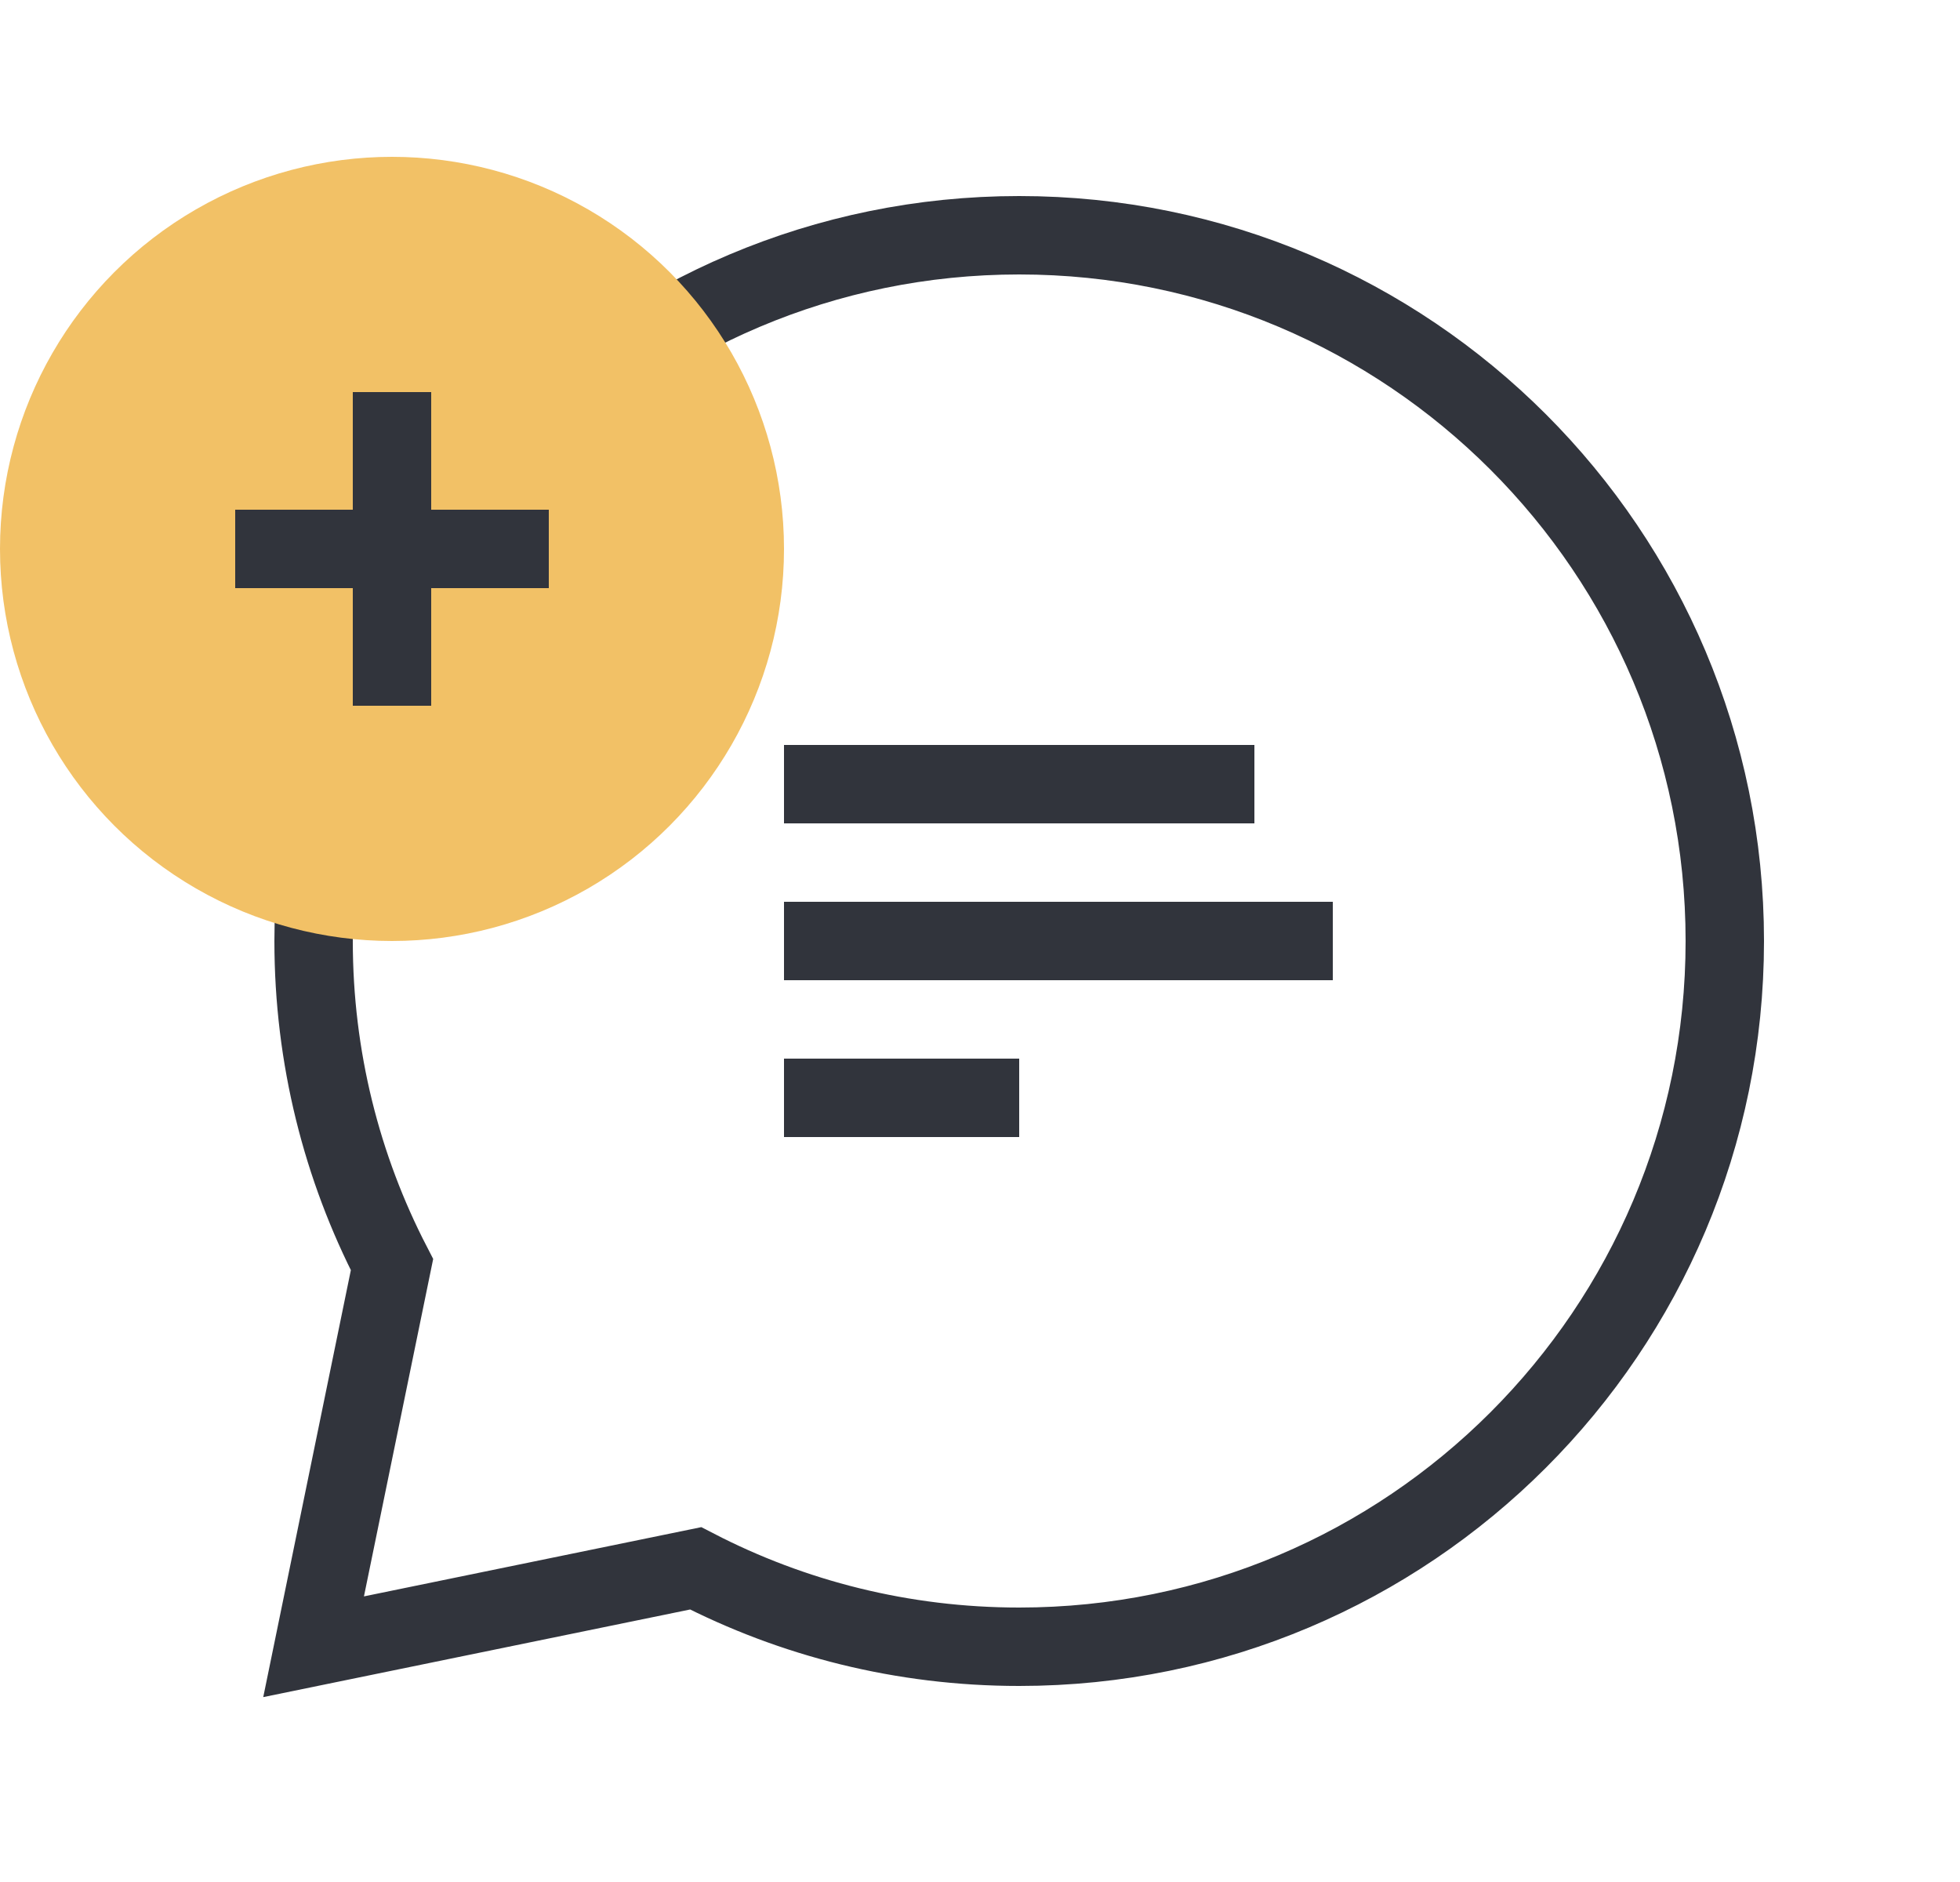
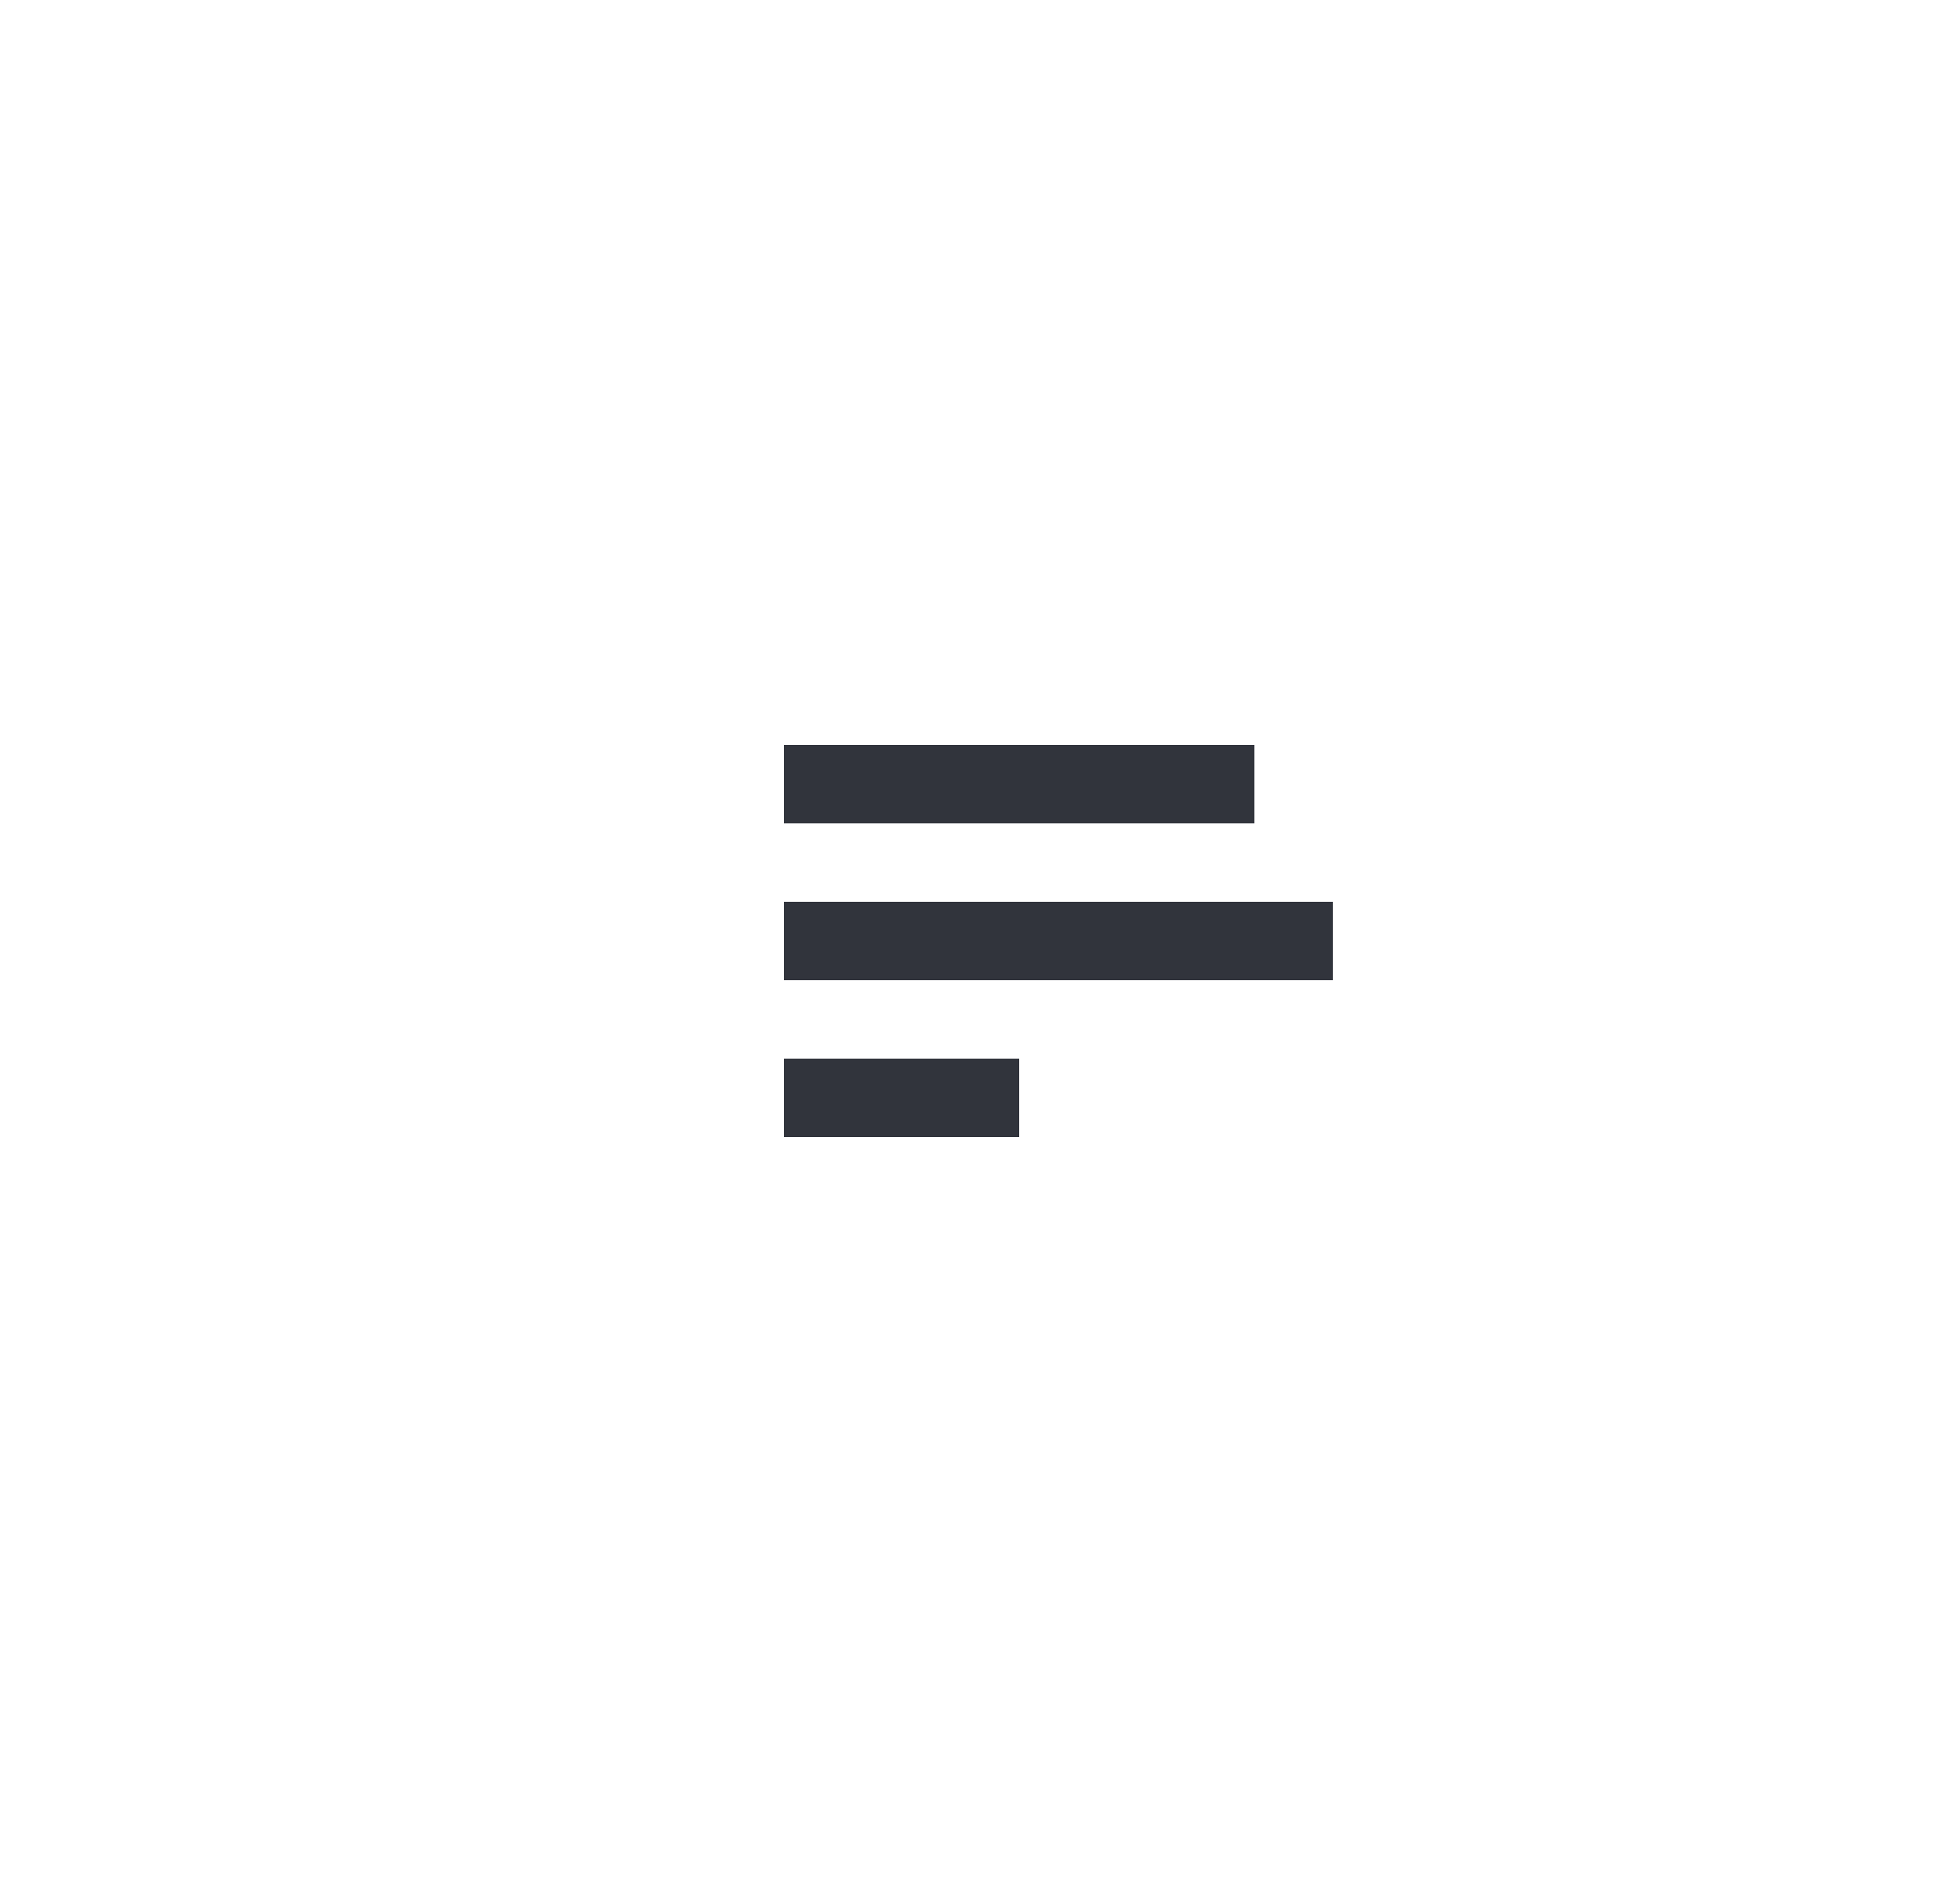
<svg xmlns="http://www.w3.org/2000/svg" width="25" height="24" viewBox="0 0 25 24" fill="none">
-   <path d="M13 21C17.971 21 22 16.971 22 12C22 7.029 17.971 3 13 3C8.029 3 4 7.029 4 12C4 13.488 4.361 14.891 5 16.127L4 21L8.873 20C10.109 20.639 11.512 21 13 21Z" stroke="#31343C" strokeLinecap="round" strokeLinejoin="round" />
  <path d="M16 10L10 10" stroke="#31343C" strokeLinecap="round" strokeLinejoin="round" />
  <path d="M17 12L10 12" stroke="#31343C" strokeLinecap="round" strokeLinejoin="round" />
  <path d="M13 14L10 14" stroke="#31343C" strokeLinecap="round" strokeLinejoin="round" />
-   <circle cx="5" cy="7" r="5" fill="#F2C166" />
-   <path d="M5 5V9" stroke="#31343C" strokeLinecap="round" strokeLinejoin="round" />
-   <path d="M3 7H7" stroke="#31343C" strokeLinecap="round" strokeLinejoin="round" />
</svg>